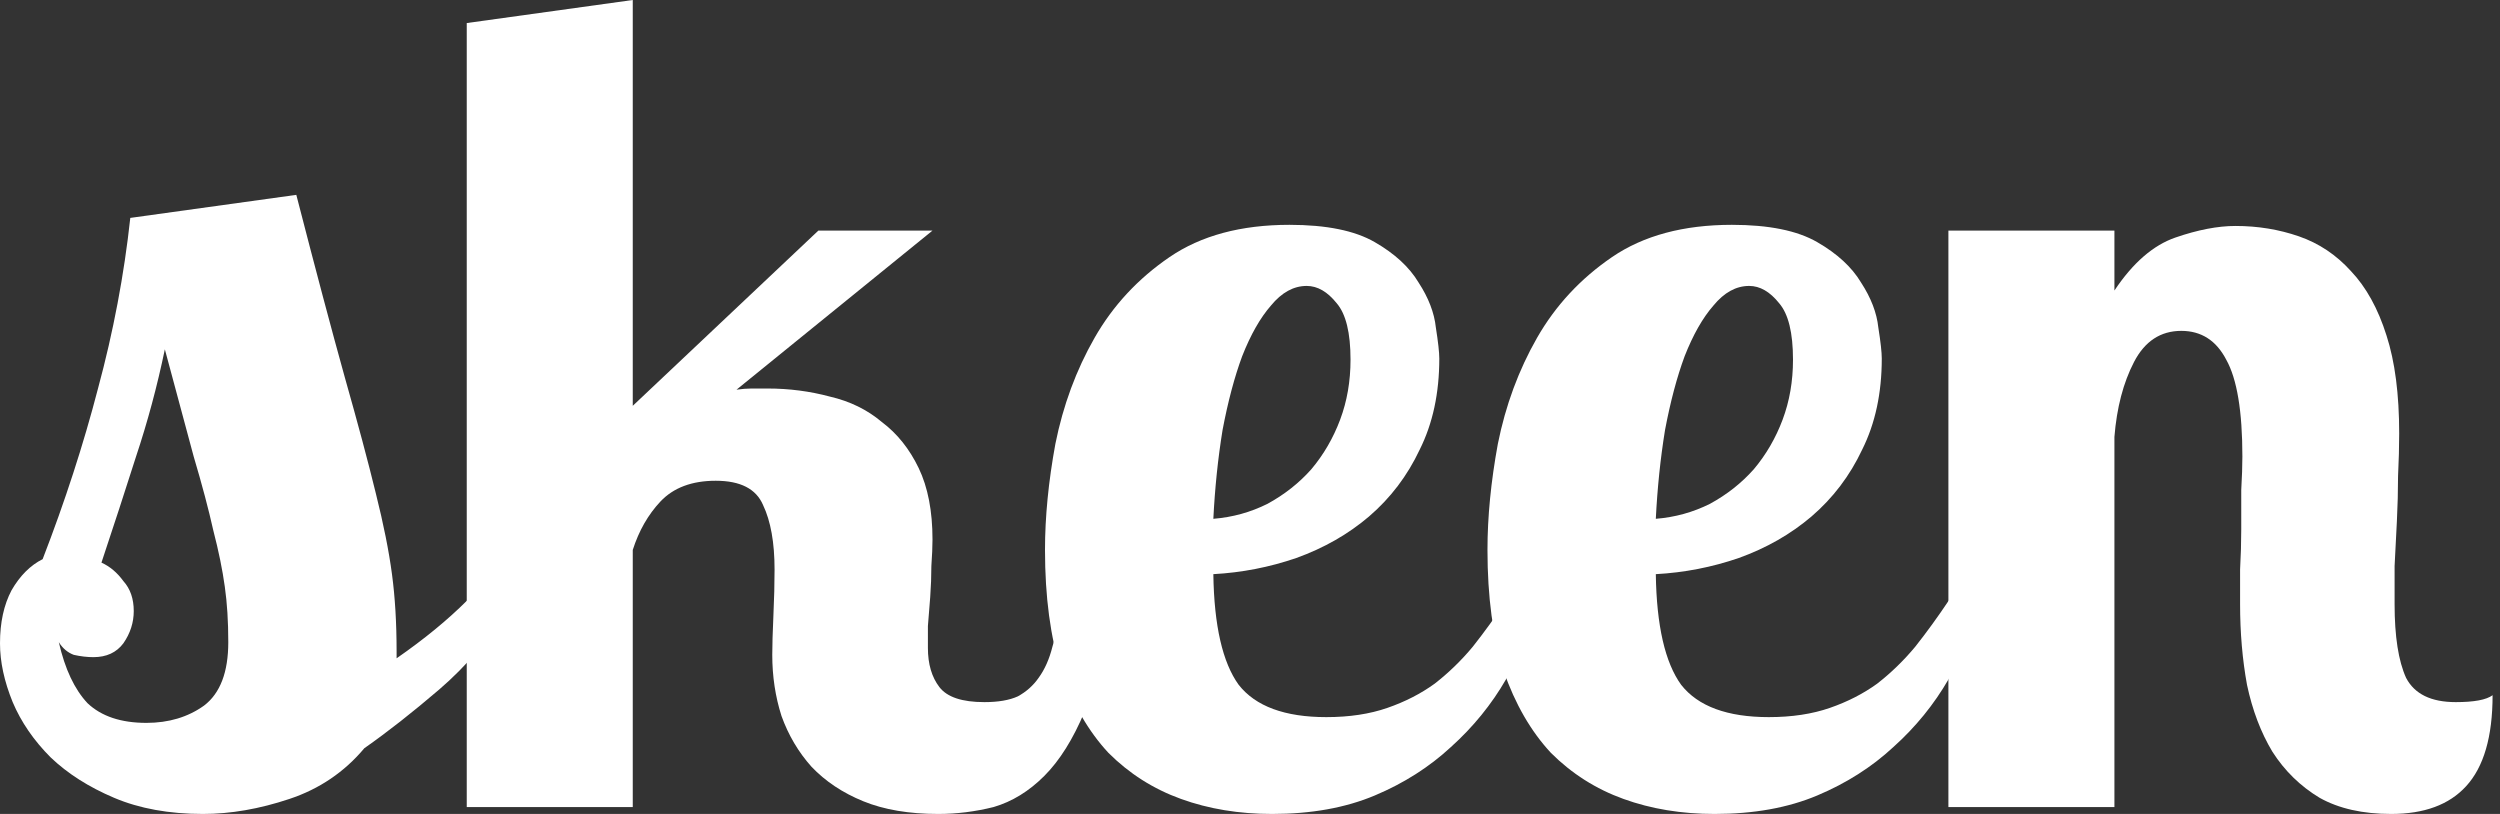
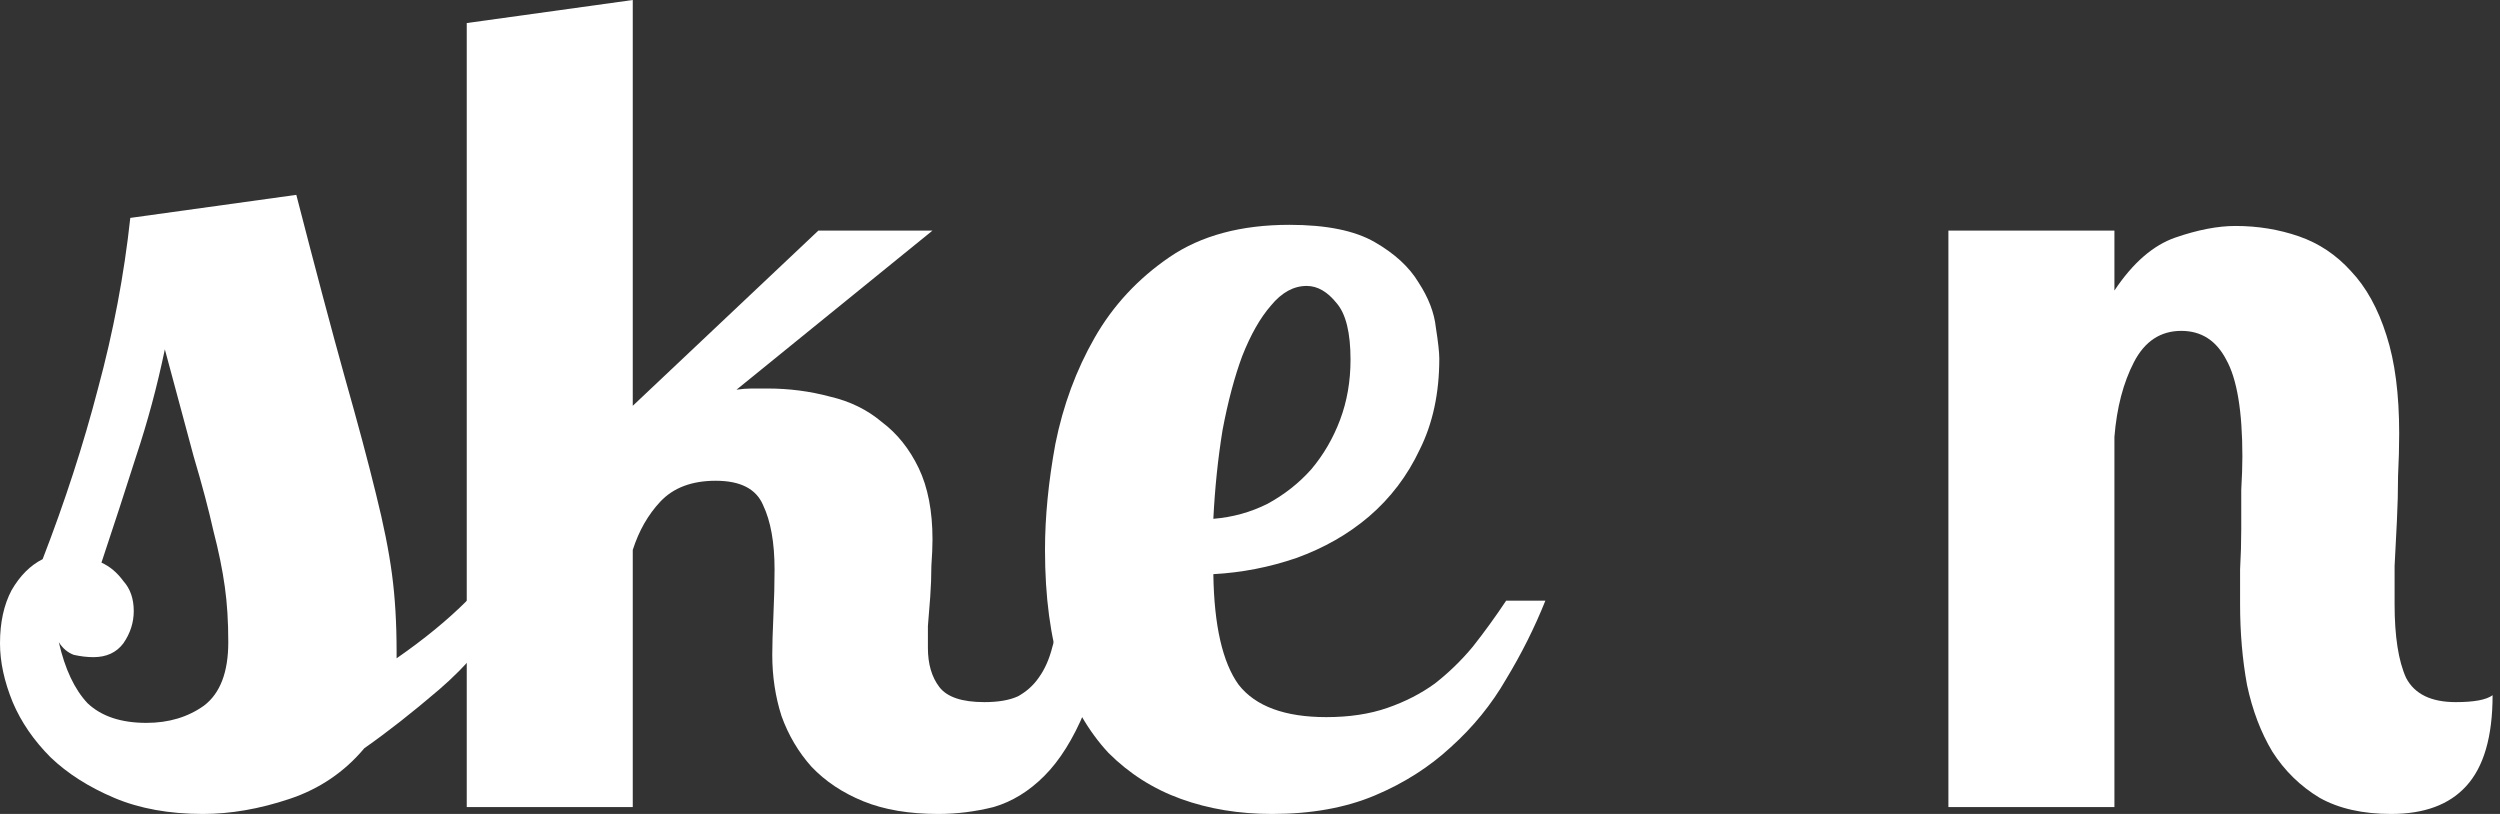
<svg xmlns="http://www.w3.org/2000/svg" width="86" height="28" viewBox="0 0 86 28" fill="none">
  <rect x="0" y="0" width="86" height="28" fill="#333333" stroke="none" />
  <path d="M17.728 20.663C16.908 21.906 16.036 22.924 15.111 23.717C14.185 24.51 13.326 25.184 12.533 25.739C11.845 26.559 10.986 27.141 9.955 27.484C8.924 27.828 7.932 28 6.98 28C5.817 28 4.799 27.815 3.926 27.445C3.054 27.075 2.327 26.612 1.745 26.057C1.163 25.475 0.727 24.84 0.436 24.153C0.145 23.439 0 22.765 0 22.13C0 21.416 0.132 20.808 0.397 20.306C0.687 19.804 1.044 19.447 1.467 19.235C2.234 17.252 2.869 15.296 3.371 13.365C3.9 11.409 4.27 9.452 4.482 7.496L10.193 6.703C10.854 9.267 11.409 11.356 11.858 12.969C12.308 14.555 12.665 15.89 12.929 16.974C13.194 18.032 13.379 18.957 13.484 19.751C13.59 20.544 13.643 21.43 13.643 22.408V22.646C14.595 21.985 15.401 21.324 16.062 20.663H17.728ZM4.601 21.02C4.601 21.416 4.482 21.787 4.244 22.13C4.006 22.448 3.662 22.606 3.212 22.606C3.001 22.606 2.776 22.58 2.538 22.527C2.327 22.448 2.155 22.302 2.023 22.091C2.234 23.016 2.565 23.717 3.014 24.193C3.49 24.642 4.164 24.867 5.037 24.867C5.804 24.867 6.465 24.669 7.02 24.272C7.575 23.849 7.853 23.122 7.853 22.091C7.853 21.377 7.813 20.742 7.734 20.187C7.654 19.605 7.522 18.957 7.337 18.244C7.178 17.53 6.954 16.684 6.663 15.705C6.398 14.727 6.068 13.498 5.671 12.017C5.407 13.286 5.076 14.516 4.68 15.705C4.31 16.869 3.913 18.085 3.49 19.354C3.781 19.486 4.032 19.698 4.244 19.989C4.482 20.253 4.601 20.597 4.601 21.02Z" fill="white" />
  <path d="M32.078 7.932L25.336 13.405C25.521 13.379 25.693 13.365 25.852 13.365C26.037 13.365 26.222 13.365 26.407 13.365C27.147 13.365 27.861 13.458 28.549 13.643C29.236 13.802 29.831 14.092 30.333 14.516C30.862 14.912 31.285 15.441 31.603 16.102C31.92 16.763 32.078 17.583 32.078 18.561C32.078 18.799 32.065 19.103 32.039 19.473C32.039 19.817 32.026 20.174 31.999 20.544C31.973 20.888 31.946 21.218 31.92 21.535C31.92 21.853 31.92 22.104 31.92 22.289C31.92 22.844 32.052 23.294 32.316 23.637C32.581 23.981 33.096 24.153 33.863 24.153C34.339 24.153 34.722 24.087 35.013 23.955C35.304 23.796 35.542 23.584 35.727 23.32C35.939 23.029 36.097 22.672 36.203 22.249C36.335 21.8 36.468 21.271 36.6 20.663H38.265C38.054 22.223 37.737 23.492 37.314 24.47C36.917 25.422 36.454 26.162 35.925 26.691C35.397 27.22 34.815 27.577 34.181 27.762C33.546 27.921 32.911 28 32.277 28C31.272 28 30.413 27.855 29.699 27.564C28.985 27.273 28.39 26.876 27.914 26.374C27.465 25.872 27.121 25.29 26.883 24.629C26.672 23.968 26.566 23.267 26.566 22.527C26.566 22.21 26.579 21.76 26.605 21.178C26.632 20.597 26.645 20.068 26.645 19.592C26.645 18.667 26.513 17.926 26.248 17.371C26.011 16.816 25.468 16.538 24.622 16.538C23.803 16.538 23.168 16.776 22.719 17.252C22.296 17.702 21.978 18.257 21.767 18.918V27.762H16.056V0.793L21.767 0V13.96L28.152 7.932H32.078Z" fill="white" />
  <path d="M45.626 24.669C46.419 24.669 47.119 24.563 47.727 24.351C48.336 24.14 48.878 23.862 49.353 23.518C49.829 23.148 50.266 22.725 50.662 22.249C51.059 21.747 51.442 21.218 51.812 20.663H53.161C52.791 21.588 52.341 22.487 51.812 23.36C51.31 24.232 50.675 25.012 49.909 25.7C49.168 26.387 48.296 26.942 47.291 27.365C46.286 27.788 45.11 28 43.761 28C42.624 28 41.58 27.828 40.628 27.484C39.676 27.141 38.844 26.612 38.13 25.898C37.442 25.158 36.9 24.219 36.504 23.082C36.133 21.919 35.948 20.531 35.948 18.918C35.948 17.781 36.067 16.565 36.305 15.269C36.57 13.947 37.019 12.731 37.654 11.62C38.288 10.51 39.148 9.585 40.232 8.844C41.316 8.104 42.691 7.734 44.356 7.734C45.626 7.734 46.604 7.932 47.291 8.329C47.979 8.725 48.481 9.188 48.798 9.717C49.142 10.245 49.34 10.761 49.393 11.264C49.472 11.766 49.512 12.123 49.512 12.334C49.512 13.524 49.287 14.569 48.838 15.467C48.415 16.366 47.833 17.133 47.093 17.768C46.379 18.376 45.546 18.852 44.594 19.195C43.669 19.513 42.717 19.698 41.739 19.751C41.765 21.522 42.056 22.791 42.611 23.558C43.193 24.298 44.198 24.669 45.626 24.669ZM46.458 12.374C46.458 11.448 46.3 10.801 45.982 10.431C45.665 10.034 45.321 9.836 44.951 9.836C44.502 9.836 44.092 10.06 43.722 10.51C43.352 10.933 43.021 11.515 42.73 12.255C42.466 12.969 42.241 13.815 42.056 14.793C41.897 15.771 41.792 16.789 41.739 17.847C42.4 17.794 43.021 17.622 43.603 17.331C44.184 17.014 44.687 16.618 45.11 16.142C45.533 15.639 45.863 15.071 46.101 14.436C46.339 13.802 46.458 13.114 46.458 12.374Z" fill="white" />
-   <path d="M60.847 24.669C61.64 24.669 62.34 24.563 62.949 24.351C63.557 24.14 64.099 23.862 64.575 23.518C65.05 23.148 65.487 22.725 65.883 22.249C66.28 21.747 66.663 21.218 67.034 20.663H68.382C68.012 21.588 67.562 22.487 67.034 23.36C66.531 24.232 65.897 25.012 65.13 25.7C64.389 26.387 63.517 26.942 62.512 27.365C61.508 27.788 60.331 28 58.983 28C57.846 28 56.801 27.828 55.849 27.484C54.898 27.141 54.065 26.612 53.351 25.898C52.663 25.158 52.121 24.219 51.725 23.082C51.355 21.919 51.169 20.531 51.169 18.918C51.169 17.781 51.288 16.565 51.526 15.269C51.791 13.947 52.24 12.731 52.875 11.62C53.51 10.51 54.369 9.585 55.453 8.844C56.537 8.104 57.912 7.734 59.578 7.734C60.847 7.734 61.825 7.932 62.512 8.329C63.2 8.725 63.702 9.188 64.019 9.717C64.363 10.245 64.561 10.761 64.614 11.264C64.694 11.766 64.733 12.123 64.733 12.334C64.733 13.524 64.508 14.569 64.059 15.467C63.636 16.366 63.054 17.133 62.314 17.768C61.6 18.376 60.767 18.852 59.815 19.195C58.89 19.513 57.938 19.698 56.96 19.751C56.986 21.522 57.277 22.791 57.832 23.558C58.414 24.298 59.419 24.669 60.847 24.669ZM61.679 12.374C61.679 11.448 61.521 10.801 61.203 10.431C60.886 10.034 60.542 9.836 60.172 9.836C59.723 9.836 59.313 10.06 58.943 10.51C58.573 10.933 58.242 11.515 57.951 12.255C57.687 12.969 57.462 13.815 57.277 14.793C57.118 15.771 57.013 16.789 56.96 17.847C57.621 17.794 58.242 17.622 58.824 17.331C59.406 17.014 59.908 16.618 60.331 16.142C60.754 15.639 61.084 15.071 61.322 14.436C61.56 13.802 61.679 13.114 61.679 12.374Z" fill="white" />
  <path d="M77.138 15.705C77.138 14.145 76.953 13.035 76.583 12.374C76.24 11.713 75.724 11.382 75.037 11.382C74.323 11.382 73.781 11.739 73.41 12.453C73.04 13.167 72.816 14.026 72.736 15.031V27.762H67.025V7.932H72.736V9.994C73.371 9.042 74.071 8.434 74.838 8.17C75.605 7.906 76.292 7.773 76.9 7.773C77.667 7.773 78.394 7.892 79.082 8.13C79.769 8.368 80.364 8.765 80.867 9.32C81.395 9.875 81.805 10.616 82.096 11.541C82.387 12.44 82.532 13.564 82.532 14.912C82.532 15.362 82.519 15.851 82.493 16.38C82.493 16.882 82.479 17.398 82.453 17.926C82.427 18.455 82.4 18.971 82.374 19.473C82.374 19.975 82.374 20.412 82.374 20.782C82.374 21.892 82.506 22.738 82.77 23.32C83.061 23.875 83.629 24.153 84.476 24.153C85.11 24.153 85.533 24.074 85.745 23.915C85.745 25.343 85.441 26.387 84.832 27.048C84.251 27.683 83.392 28 82.255 28C81.276 28 80.457 27.815 79.796 27.445C79.135 27.048 78.593 26.519 78.17 25.858C77.773 25.197 77.482 24.431 77.297 23.558C77.138 22.686 77.059 21.76 77.059 20.782C77.059 20.438 77.059 20.041 77.059 19.592C77.086 19.116 77.099 18.653 77.099 18.204C77.099 17.728 77.099 17.279 77.099 16.855C77.125 16.406 77.138 16.023 77.138 15.705Z" fill="white" />
</svg>